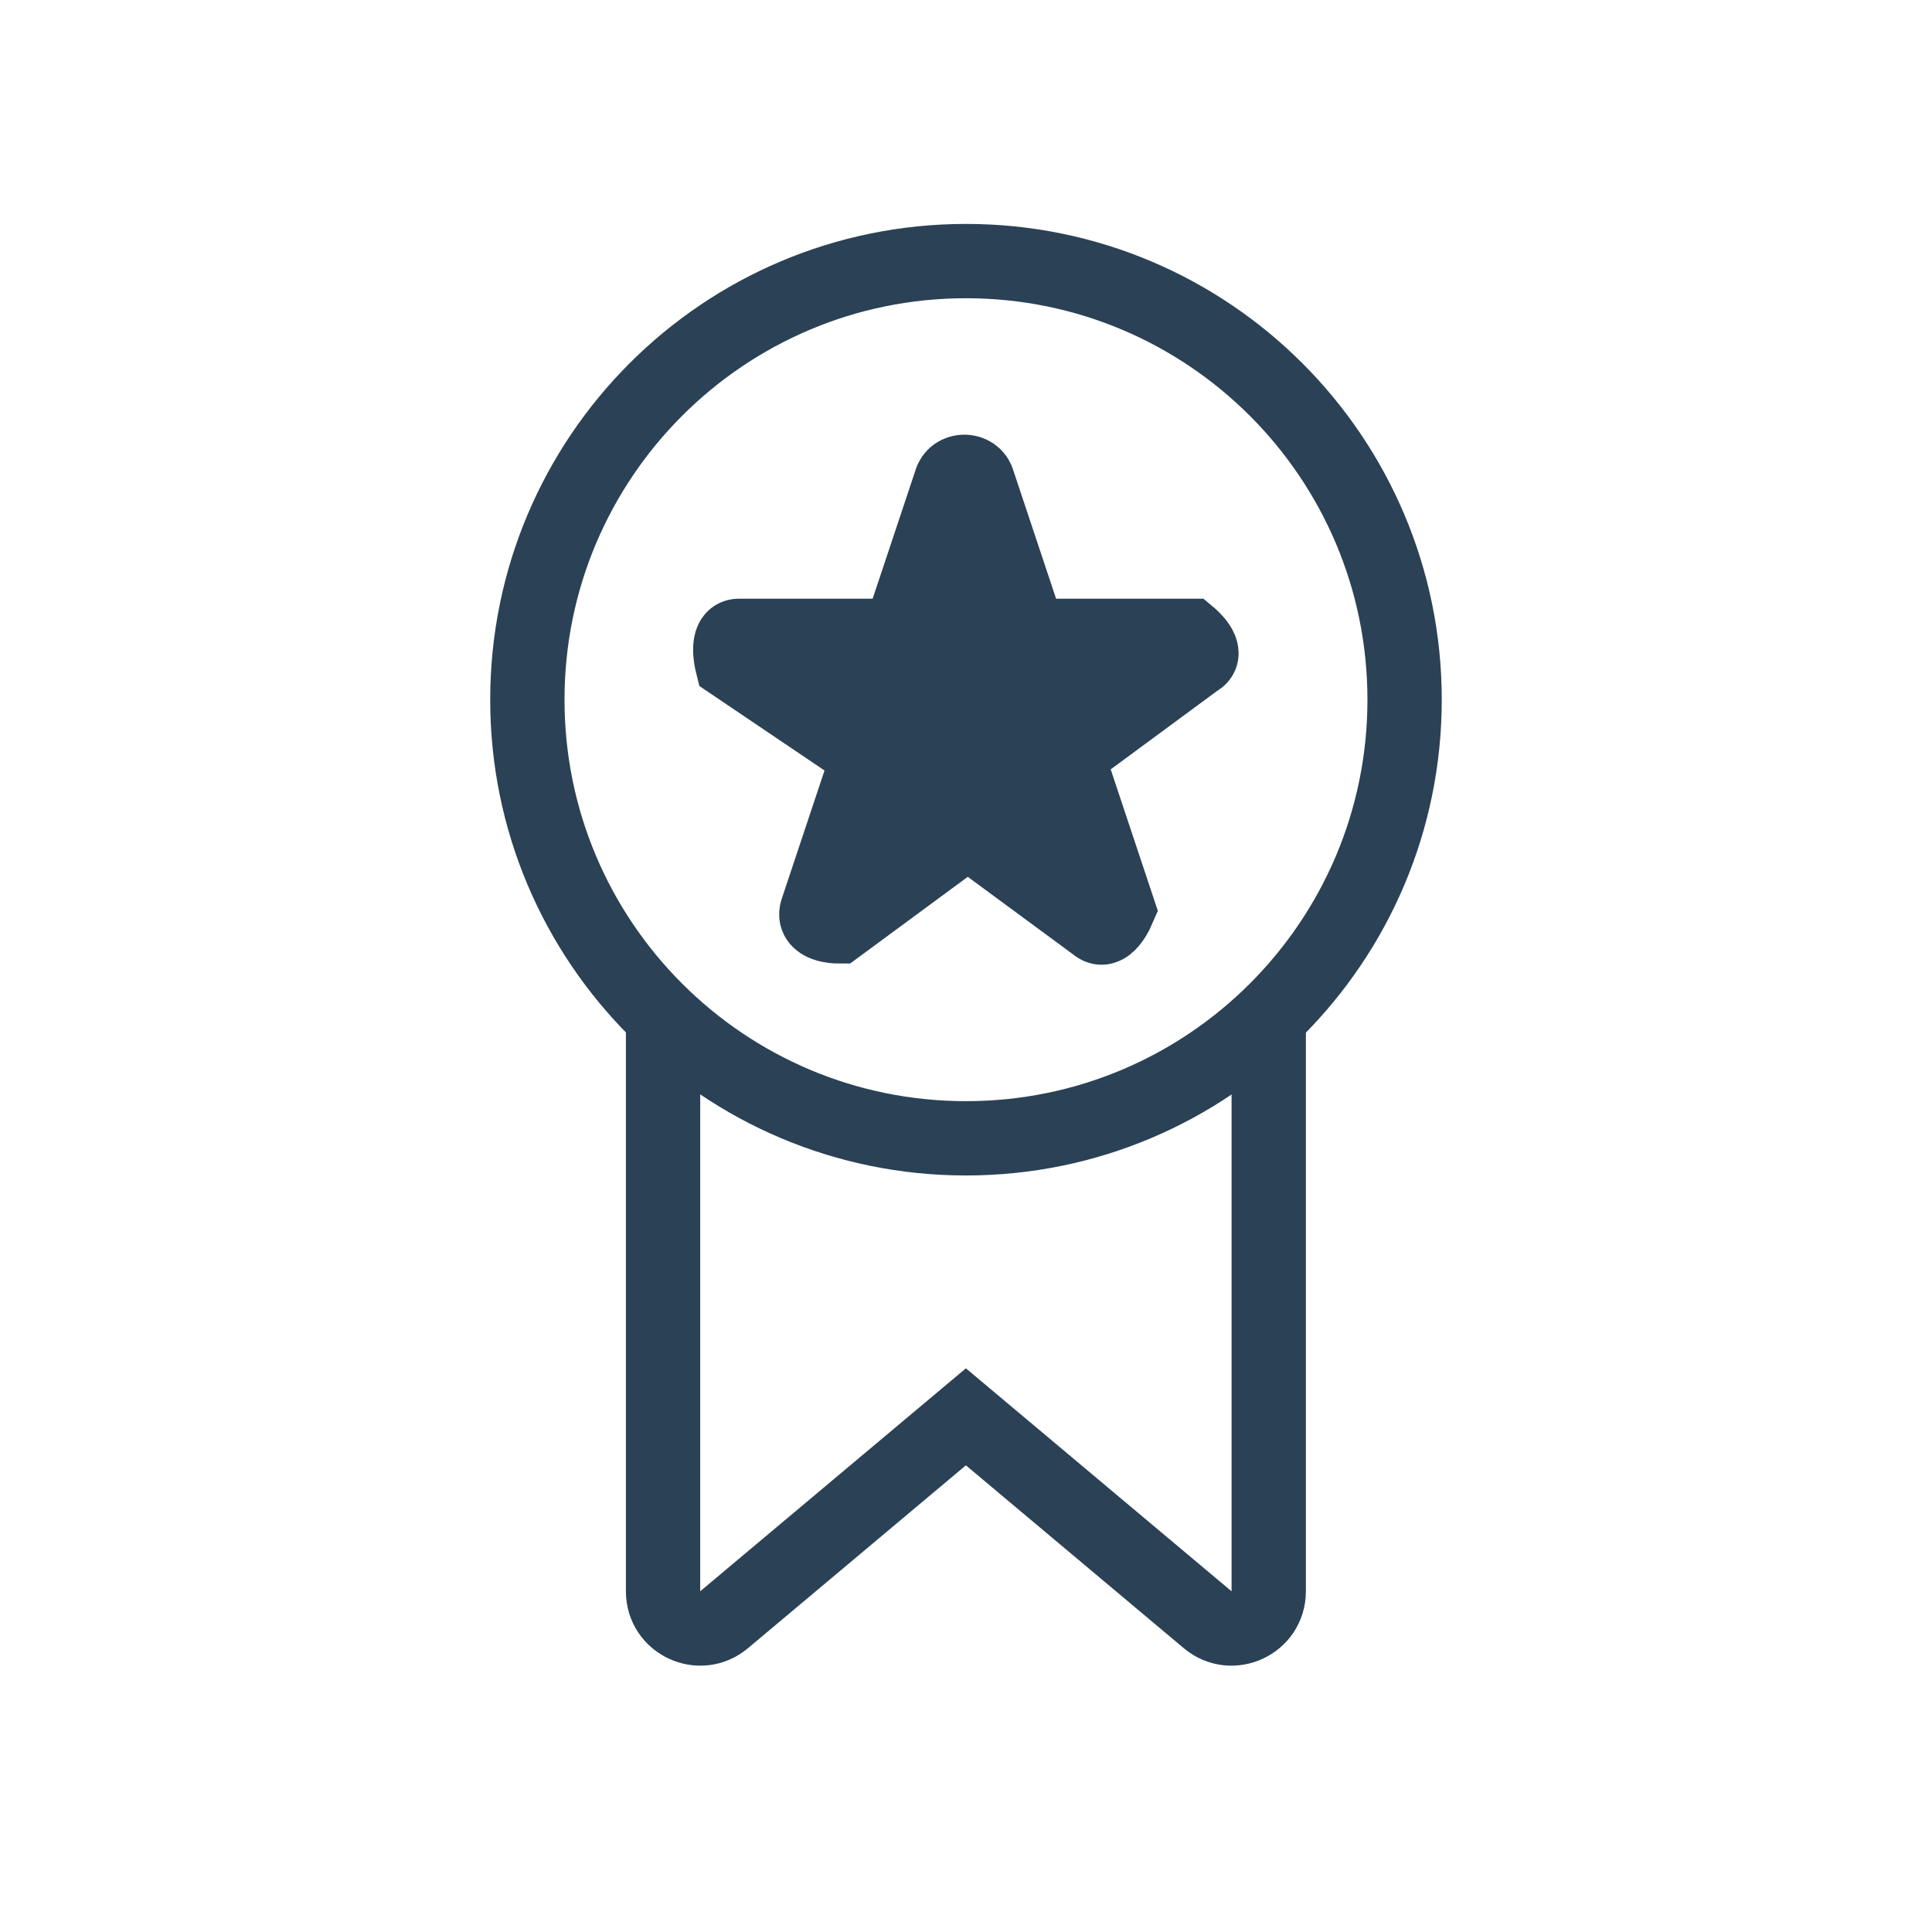
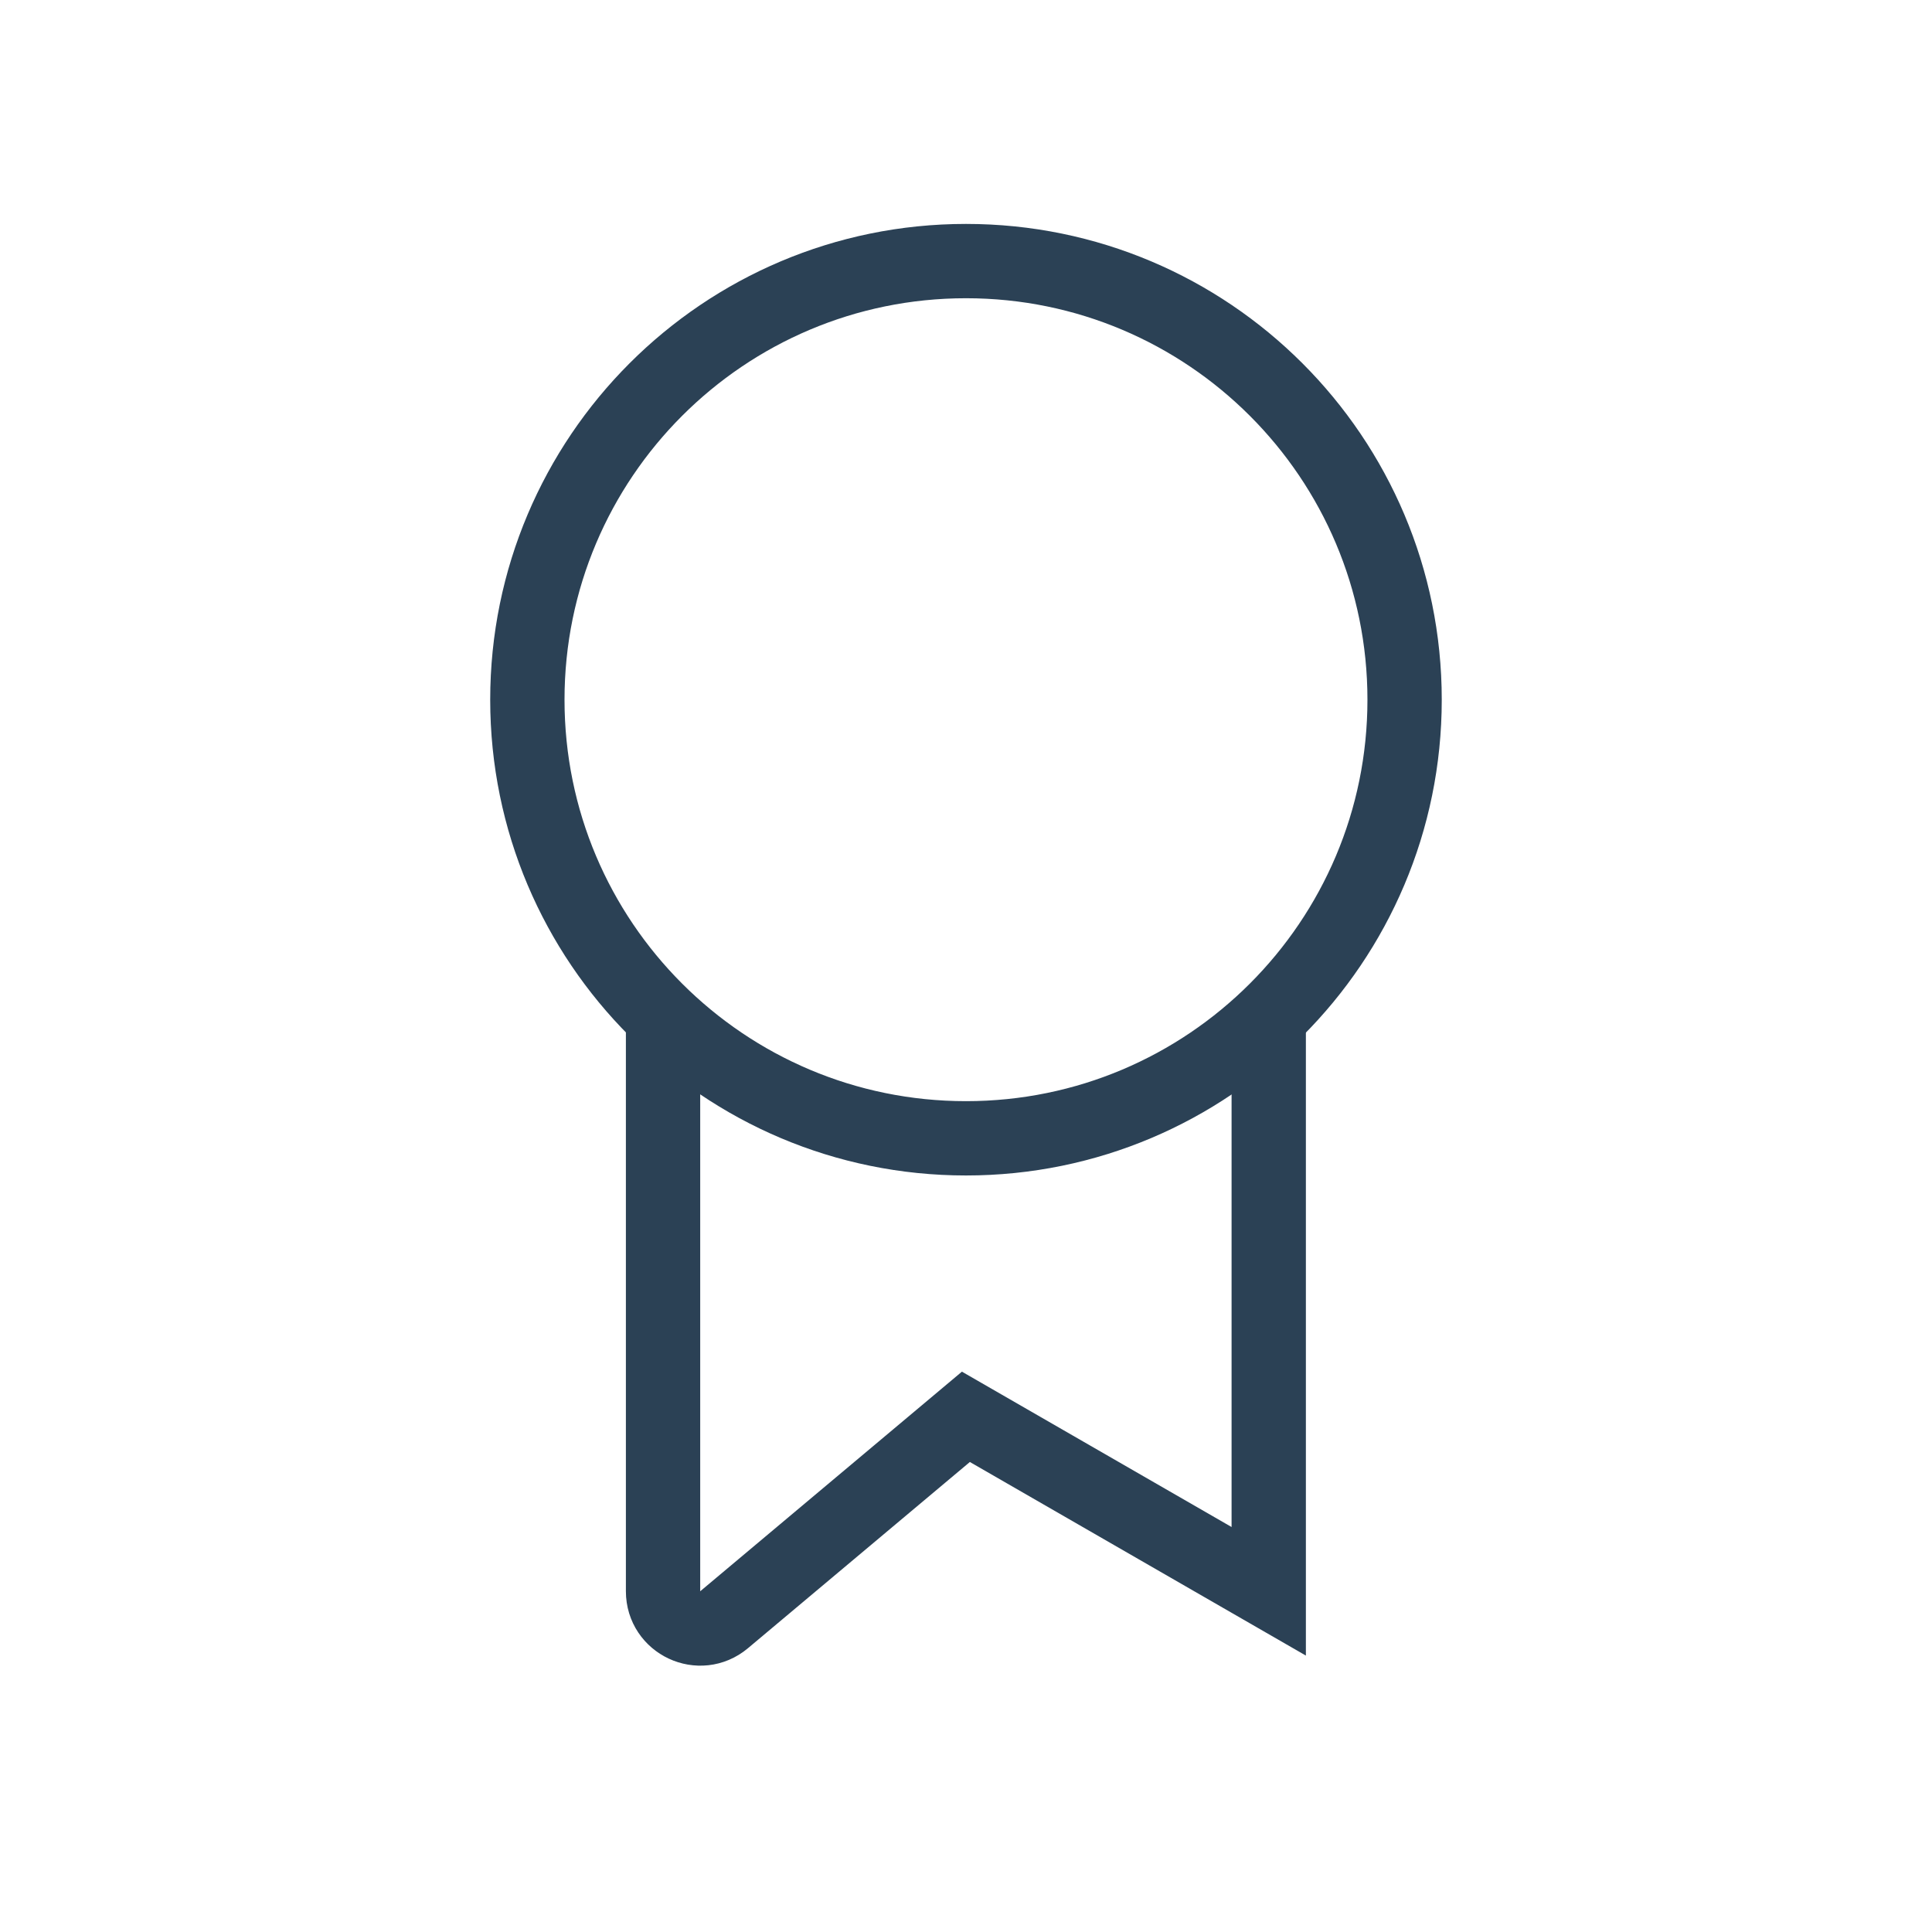
<svg xmlns="http://www.w3.org/2000/svg" width="52" height="52" viewBox="0 0 52 52" fill="none">
  <path d="M26 30.638C32.52 30.638 37.805 25.353 37.805 18.833C37.805 12.313 32.52 7.027 26 7.027C19.48 7.027 14.194 12.313 14.194 18.833C14.194 25.353 19.48 30.638 26 30.638Z" stroke="#2B4155" stroke-width="2" stroke-miterlimit="10" />
-   <path d="M34.148 27.641V42.83C34.148 43.679 33.156 44.142 32.505 43.596L25.997 38.134L19.488 43.596C18.837 44.142 17.846 43.679 17.846 42.83V27.641" stroke="#2B4155" stroke-width="2" stroke-miterlimit="10" />
-   <path d="M26.048 22.358L22.553 24.933C22.553 24.933 21.817 24.933 22.001 24.473L23.381 20.334L19.701 17.85C19.701 17.85 19.517 17.114 19.885 17.114H24.208L25.588 12.975C25.68 12.607 26.232 12.607 26.324 12.975L27.704 17.114H32.027C32.027 17.114 32.579 17.575 32.211 17.758L28.716 20.334L30.095 24.473C30.095 24.473 29.82 25.117 29.544 24.933L26.048 22.358Z" fill="#2B4155" stroke="#2B4155" stroke-width="2" stroke-miterlimit="10" />
+   <path d="M34.148 27.641V42.83L25.997 38.134L19.488 43.596C18.837 44.142 17.846 43.679 17.846 42.83V27.641" stroke="#2B4155" stroke-width="2" stroke-miterlimit="10" />
</svg>